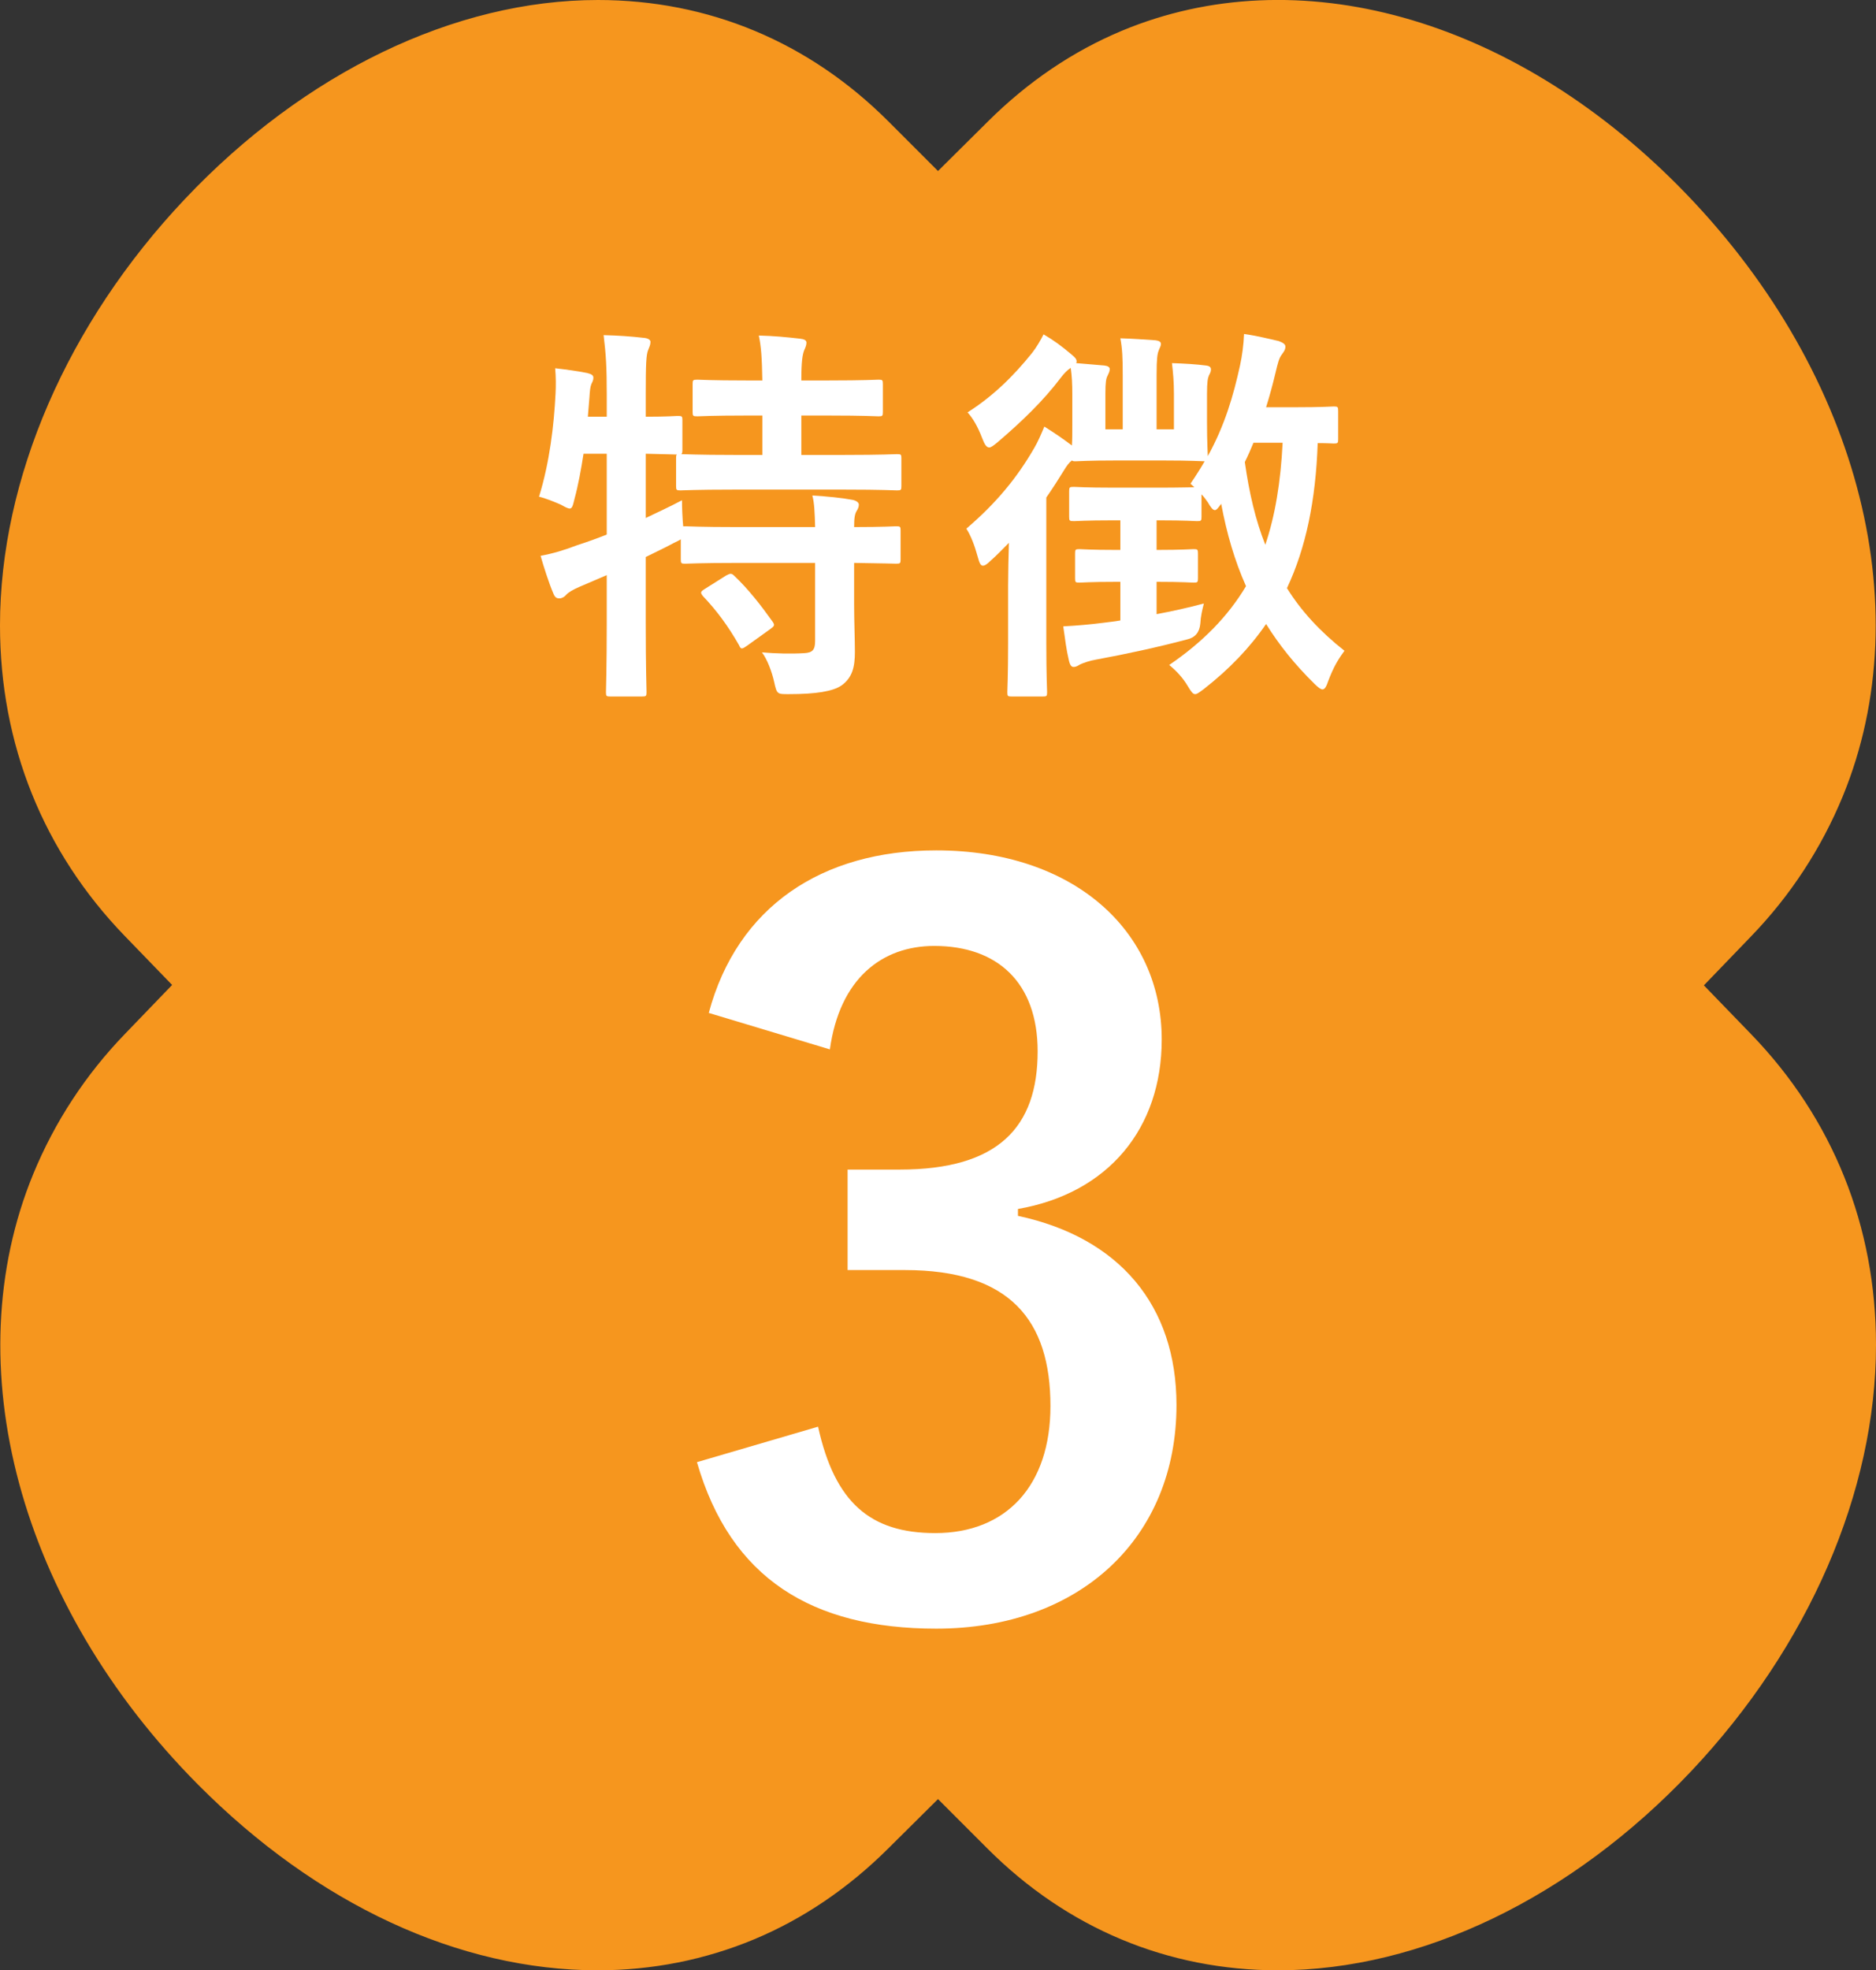
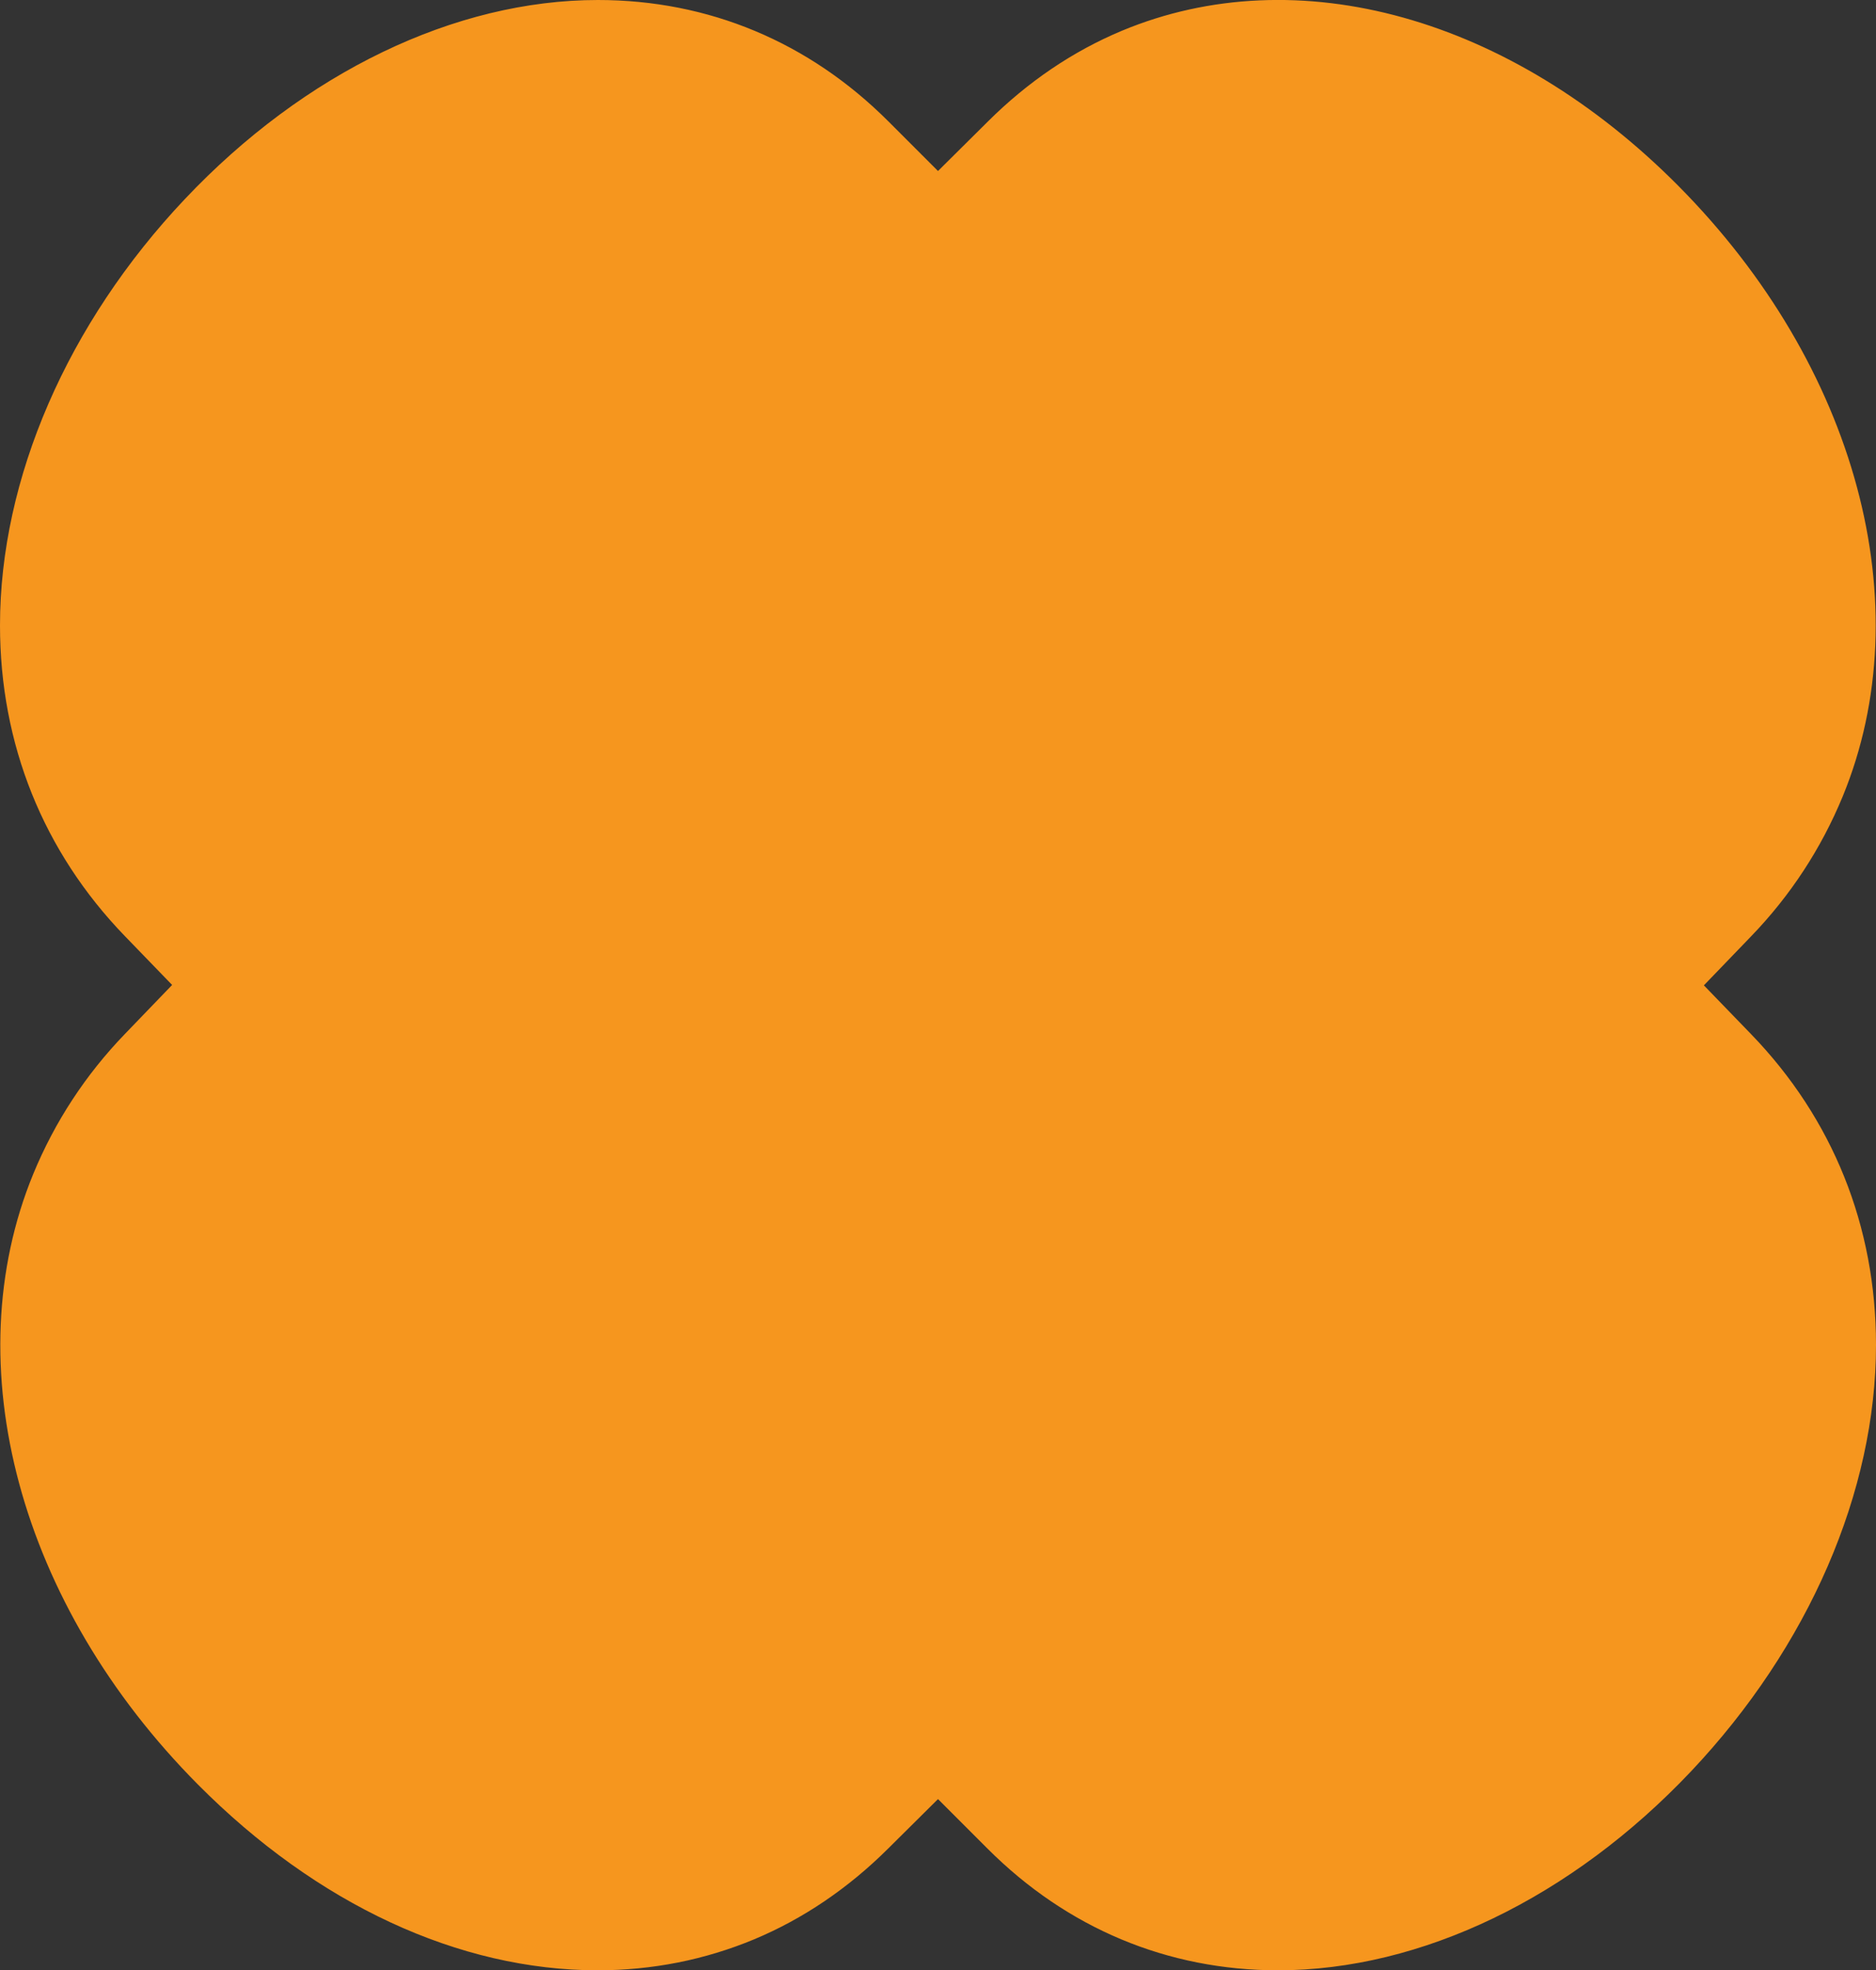
<svg xmlns="http://www.w3.org/2000/svg" id="_レイヤー_2" width="95.26" height="100" viewBox="0 0 95.26 100">
  <rect x="0" y="0" width="95.26" height="100" fill="#333333" stroke="none" />
  <g id="base">
    <path d="M30.36,0c-7.26,0-14.9,3.68-20.97,10.1C3.42,16.41,0,24.3,0,31.74c0,6.02,2.19,11.48,6.34,15.77l2.4,2.48-2.39,2.48c-2.01,2.08-3.57,4.47-4.66,7.11-3.99,9.7-.71,21.86,8.36,30.99,6.04,6.08,13.25,9.43,20.3,9.43,2.77,0,5.44-.53,7.94-1.57,2.49-1.04,4.78-2.59,6.81-4.61l2.53-2.51,2.52,2.52c4.03,4.03,9.13,6.17,14.75,6.17,7.26,0,14.9-3.68,20.97-10.1,5.97-6.32,9.39-14.2,9.39-21.64,0-6.02-2.19-11.48-6.34-15.77l-2.4-2.48,2.39-2.48c2.01-2.08,3.57-4.47,4.66-7.11,3.99-9.7.71-21.87-8.36-31C76.7.86,65.88-2.15,56.97,1.56c-2.49,1.04-4.78,2.59-6.81,4.61l-2.53,2.51-2.52-2.52C41.08,2.13,35.98,0,30.36,0Z" style="fill:#f6961e; stroke-width:0px;" />
-     <path d="M43.37,30.61c0,.92.04,1.78.04,2.48,0,.74-.12,1.3-.68,1.7-.44.3-1.3.44-2.66.44-.6,0-.62.02-.76-.62-.12-.54-.36-1.16-.62-1.5.7.06,1.46.08,2.14.04.44-.02.56-.18.56-.62v-3.96h-3.94c-1.9,0-2.54.04-2.66.04-.2,0-.22-.02-.22-.22v-1.02c-.08.06-.22.12-.38.2-.44.24-.92.46-1.4.7v3.34c0,2.28.04,3.42.04,3.52,0,.2-.02.22-.24.22h-1.6c-.2,0-.22-.02-.22-.22,0-.12.04-1.24.04-3.5v-2.44l-1.4.6c-.32.14-.56.28-.66.4-.08.1-.22.18-.34.18-.14,0-.22-.04-.3-.22-.24-.56-.5-1.38-.66-1.94.64-.12,1.18-.28,1.86-.54.5-.16,1-.34,1.5-.54v-4.1h-1.18c-.12.78-.26,1.56-.46,2.3-.08.34-.12.48-.24.48-.1,0-.24-.08-.46-.2-.32-.14-.76-.32-1.1-.4.54-1.74.76-3.64.84-5.24.02-.38.02-.84-.02-1.28.52.06,1.12.14,1.62.24.24.06.32.12.32.24s-.04.2-.1.32c-.06.14-.08.36-.1.68l-.08.98h.96v-1.12c0-1.42-.04-2.02-.16-3.02.76.02,1.36.06,2.06.14.2.02.32.1.32.2,0,.16-.06.26-.12.42-.1.24-.12.74-.12,2.22v1.16c1.1,0,1.52-.04,1.62-.04.22,0,.24.02.24.2v1.54c0,.12-.02.18-.06.2.16,0,.84.04,2.66.04h1.46v-2h-.82c-1.78,0-2.36.04-2.48.04-.22,0-.24-.02-.24-.22v-1.42c0-.2.02-.22.24-.22.12,0,.7.04,2.48.04h.82c-.02-1.16-.06-1.72-.18-2.28.78.02,1.4.08,2.1.16.2.02.32.08.32.2,0,.14-.06.26-.12.4-.08.22-.14.54-.14,1.52h1.4c1.8,0,2.4-.04,2.52-.04.2,0,.22.02.22.22v1.42c0,.2-.02.22-.22.22-.12,0-.72-.04-2.52-.04h-1.4v2h2.2c1.9,0,2.56-.04,2.66-.04.2,0,.22.02.22.2v1.42c0,.2-.02.22-.22.22-.1,0-.76-.04-2.66-.04h-5.64c-1.92,0-2.58.04-2.7.04-.2,0-.22-.02-.22-.22v-1.42c0-.1,0-.14.04-.18-.14,0-.56-.02-1.58-.04v3.26c.58-.28,1.2-.56,1.84-.9,0,.38.02.88.06,1.32h.1c.12,0,.76.04,2.66.04h3.94c-.02-.74-.04-1.22-.14-1.6.72.04,1.52.12,2.04.22.2.04.32.14.32.24,0,.14-.06.24-.12.34-.08.14-.12.32-.12.8,1.48,0,2.04-.04,2.14-.04.2,0,.22.02.22.22v1.46c0,.2-.02.22-.22.22-.1,0-.66-.02-2.14-.04v2.04ZM36.87,29.21c.22-.12.28-.12.42.02.7.66,1.34,1.48,1.94,2.32.12.18.1.22-.12.38l-1.2.86c-.12.08-.18.12-.24.12s-.1-.06-.14-.16c-.56-.98-1.12-1.74-1.84-2.5-.14-.18-.12-.22.1-.36l1.08-.68Z" style="fill:#fff; stroke-width:0px;" />
-     <path d="M51.19,29.73c0-.62.02-1.46.04-2.18-.3.3-.6.62-.92.9-.18.18-.3.26-.4.26-.12,0-.18-.14-.26-.44-.16-.58-.34-1.06-.58-1.44,1.5-1.28,2.56-2.56,3.44-4.08.2-.34.36-.72.52-1.1.54.34.92.6,1.4.96.02-.28.02-.64.02-1.16v-1.44c0-.52-.02-.92-.08-1.34-.18.12-.34.28-.52.52-.88,1.16-1.96,2.2-3.2,3.26-.2.16-.32.26-.42.26-.14,0-.24-.16-.36-.48-.22-.58-.48-1.02-.74-1.3,1.26-.8,2.3-1.8,3.28-3.02.22-.28.44-.66.58-.94.52.3.92.6,1.42,1.02.16.14.26.22.26.36t-.02.08l1.42.12c.18.02.28.08.28.18,0,.14-.06.22-.12.36-.06.12-.1.3-.1.88v1.82h.88v-2.74c0-.9-.02-1.34-.12-1.88.72.02,1.14.06,1.78.1.18.02.28.08.28.18,0,.14-.08.22-.12.36-.06.16-.1.38-.1,1.24v2.74h.88v-1.78c0-.64-.04-1.06-.1-1.58.64.02,1.26.06,1.72.12.18.02.26.08.26.2s-.04.18-.1.3c-.06.14-.1.32-.1.94v1.46c0,1.04.04,1.58.04,1.7.86-1.56,1.3-3.06,1.64-4.62.1-.46.18-1.04.2-1.58.58.08,1.34.26,1.76.36.22.08.34.16.34.28,0,.16-.08.26-.18.4-.14.18-.2.42-.32.92-.14.6-.3,1.18-.48,1.76h1.44c1.44,0,1.88-.04,2-.04.2,0,.22.02.22.24v1.42c0,.2-.02.22-.22.22-.08,0-.3-.02-.82-.02-.1,2.92-.6,5.32-1.56,7.36.72,1.16,1.68,2.2,2.92,3.18-.34.46-.56.84-.82,1.52-.1.3-.18.44-.3.44-.08,0-.22-.1-.4-.28-1-.98-1.8-1.98-2.46-3.04-.84,1.22-1.88,2.3-3.16,3.3-.22.16-.34.26-.44.26-.12,0-.2-.12-.36-.38-.28-.48-.62-.82-.96-1.1,1.7-1.16,2.98-2.46,3.9-4-.58-1.3-.98-2.68-1.26-4.18-.16.22-.24.32-.32.32-.1,0-.2-.12-.36-.4-.1-.14-.2-.28-.32-.4v1.14c0,.2-.02.22-.22.22-.12,0-.58-.04-1.92-.04h-.14v1.5c1.34,0,1.76-.04,1.88-.04.2,0,.22.02.22.22v1.26c0,.2-.02.22-.22.22-.12,0-.54-.04-1.88-.04v1.64c.76-.14,1.58-.32,2.4-.54-.08.32-.16.64-.18,1.02q-.06.66-.66.8c-1.5.4-3.18.76-4.6,1.02-.36.06-.7.18-.86.26-.1.06-.18.12-.32.12-.1,0-.18-.08-.24-.36-.12-.5-.18-1-.28-1.7.74-.04,1.4-.1,2.02-.18.28-.04.56-.06.88-.12v-1.96h-.18c-1.36,0-1.78.04-1.9.04-.2,0-.22-.02-.22-.22v-1.26c0-.2.02-.22.22-.22.12,0,.54.04,1.9.04h.18v-1.5h-.36c-1.42,0-1.88.04-2,.04-.22,0-.24-.02-.24-.22v-1.3c0-.2.02-.22.24-.22.12,0,.58.04,2,.04h2.34c1.04,0,1.54-.02,1.78-.02l-.2-.18c.26-.38.5-.76.72-1.14-.18,0-.68-.04-2.1-.04h-2.4c-1.42,0-1.92.04-2.04.04s-.14,0-.2-.04c-.14.1-.26.26-.44.56-.26.42-.54.86-.86,1.32v7.42c0,1.6.04,2.36.04,2.46,0,.2-.02.22-.22.22h-1.58c-.2,0-.22-.02-.22-.22,0-.1.04-.86.04-2.46v-2.94ZM63.65,22.47c-.14.34-.28.66-.44.98.22,1.56.54,2.94,1.04,4.2.5-1.48.78-3.18.88-5.18h-1.48Z" style="fill:#fff; stroke-width:0px;" />
-     <path d="M35.99,51.41c1.45-5.4,5.75-8.25,11.55-8.25,6.95,0,11.45,4.05,11.45,9.6,0,4.5-2.7,7.8-7.3,8.6v.35c5.15,1.1,8.05,4.55,8.05,9.6,0,6.75-4.9,11.35-12.2,11.35-6.3,0-10.45-2.55-12.15-8.45l6.15-1.8c.85,3.85,2.65,5.4,5.95,5.4,3.6,0,5.85-2.4,5.85-6.45,0-4.35-2.05-6.9-7.4-6.9h-2.9v-5.1h2.65c5,0,7-2.15,7-6,0-3.5-2.05-5.35-5.25-5.35-2.65,0-4.8,1.65-5.3,5.25l-6.15-1.85Z" style="fill:#fff; stroke-width:0px;" />
  </g>
</svg>